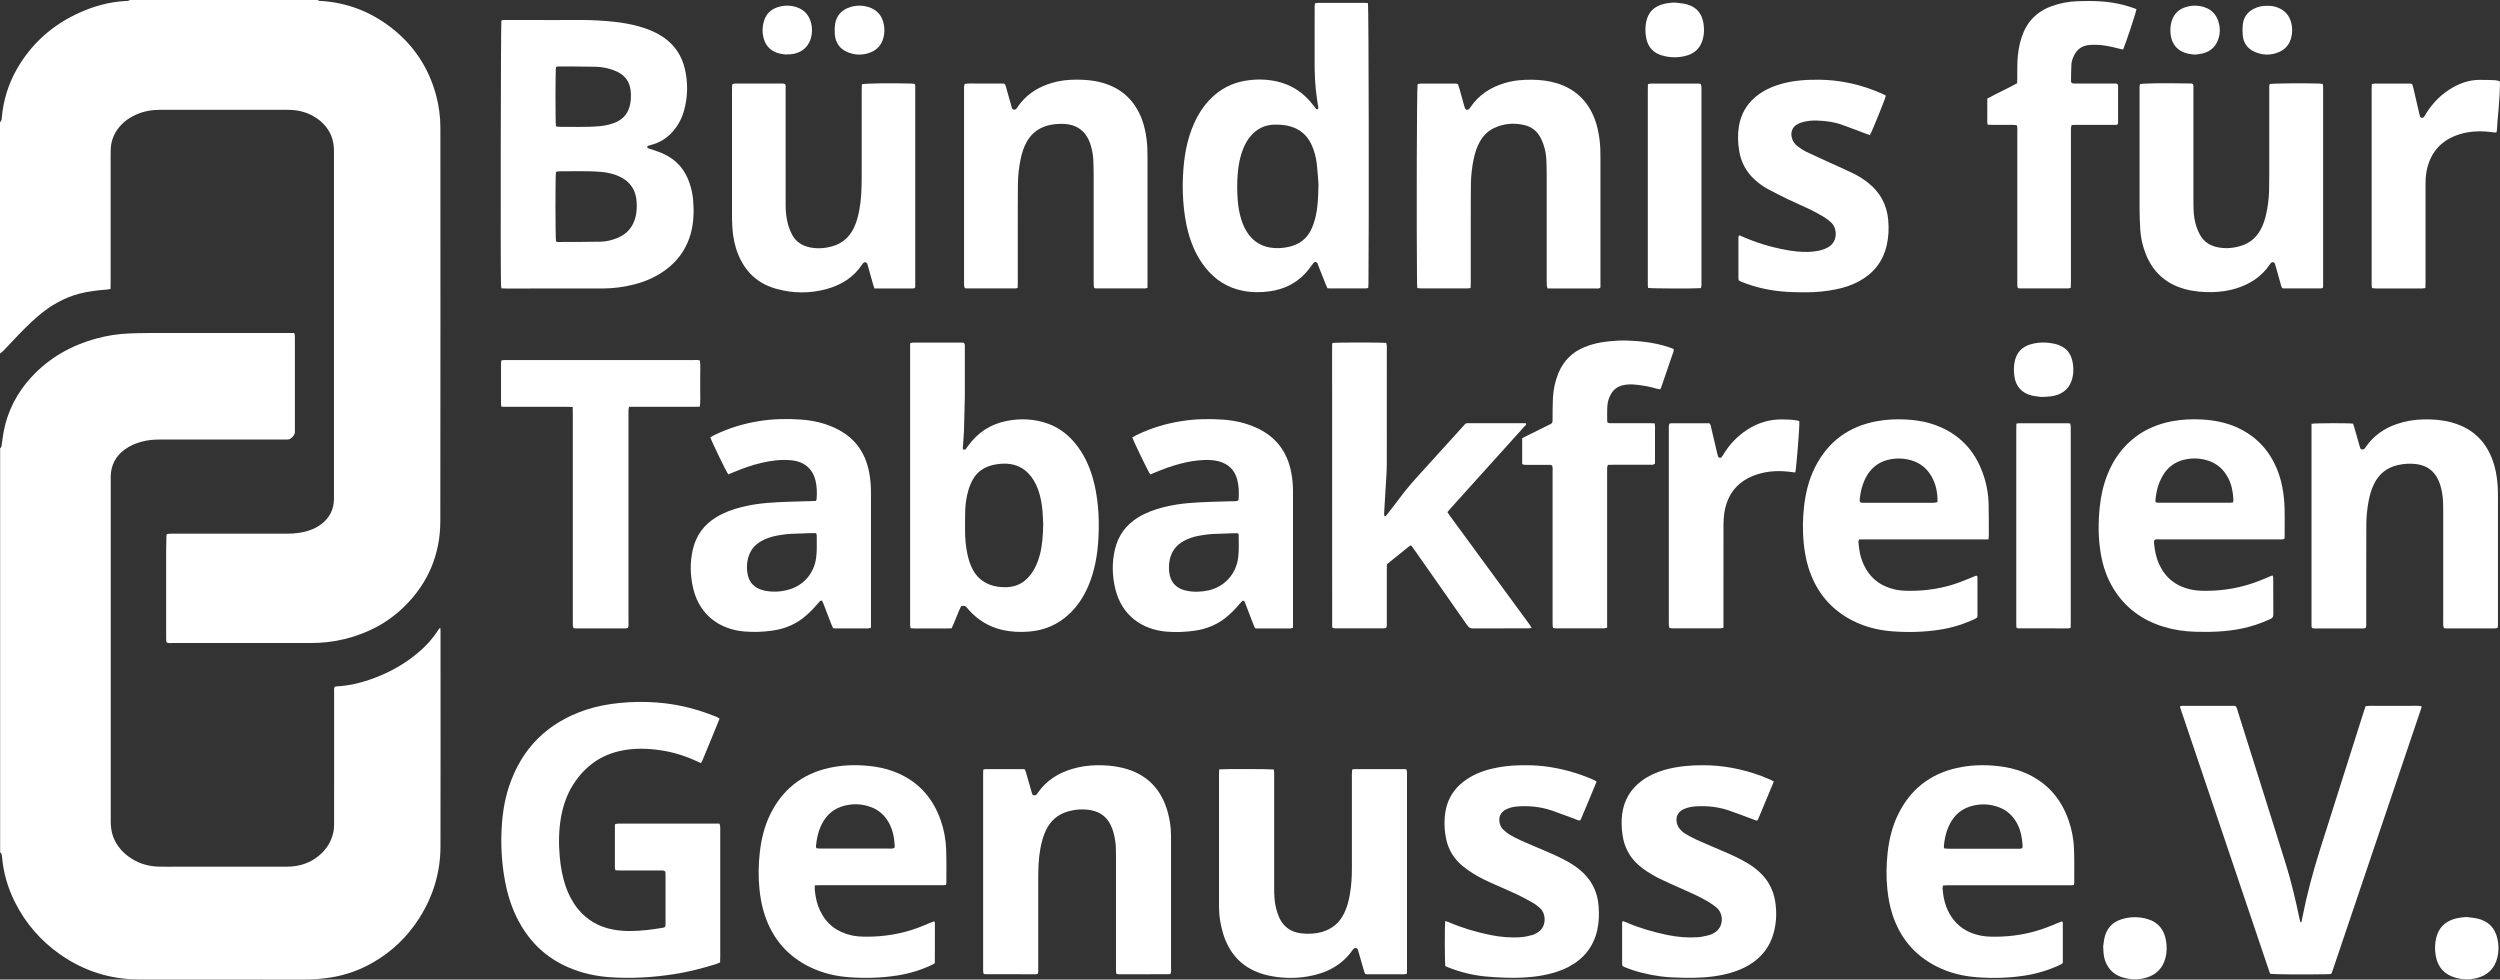
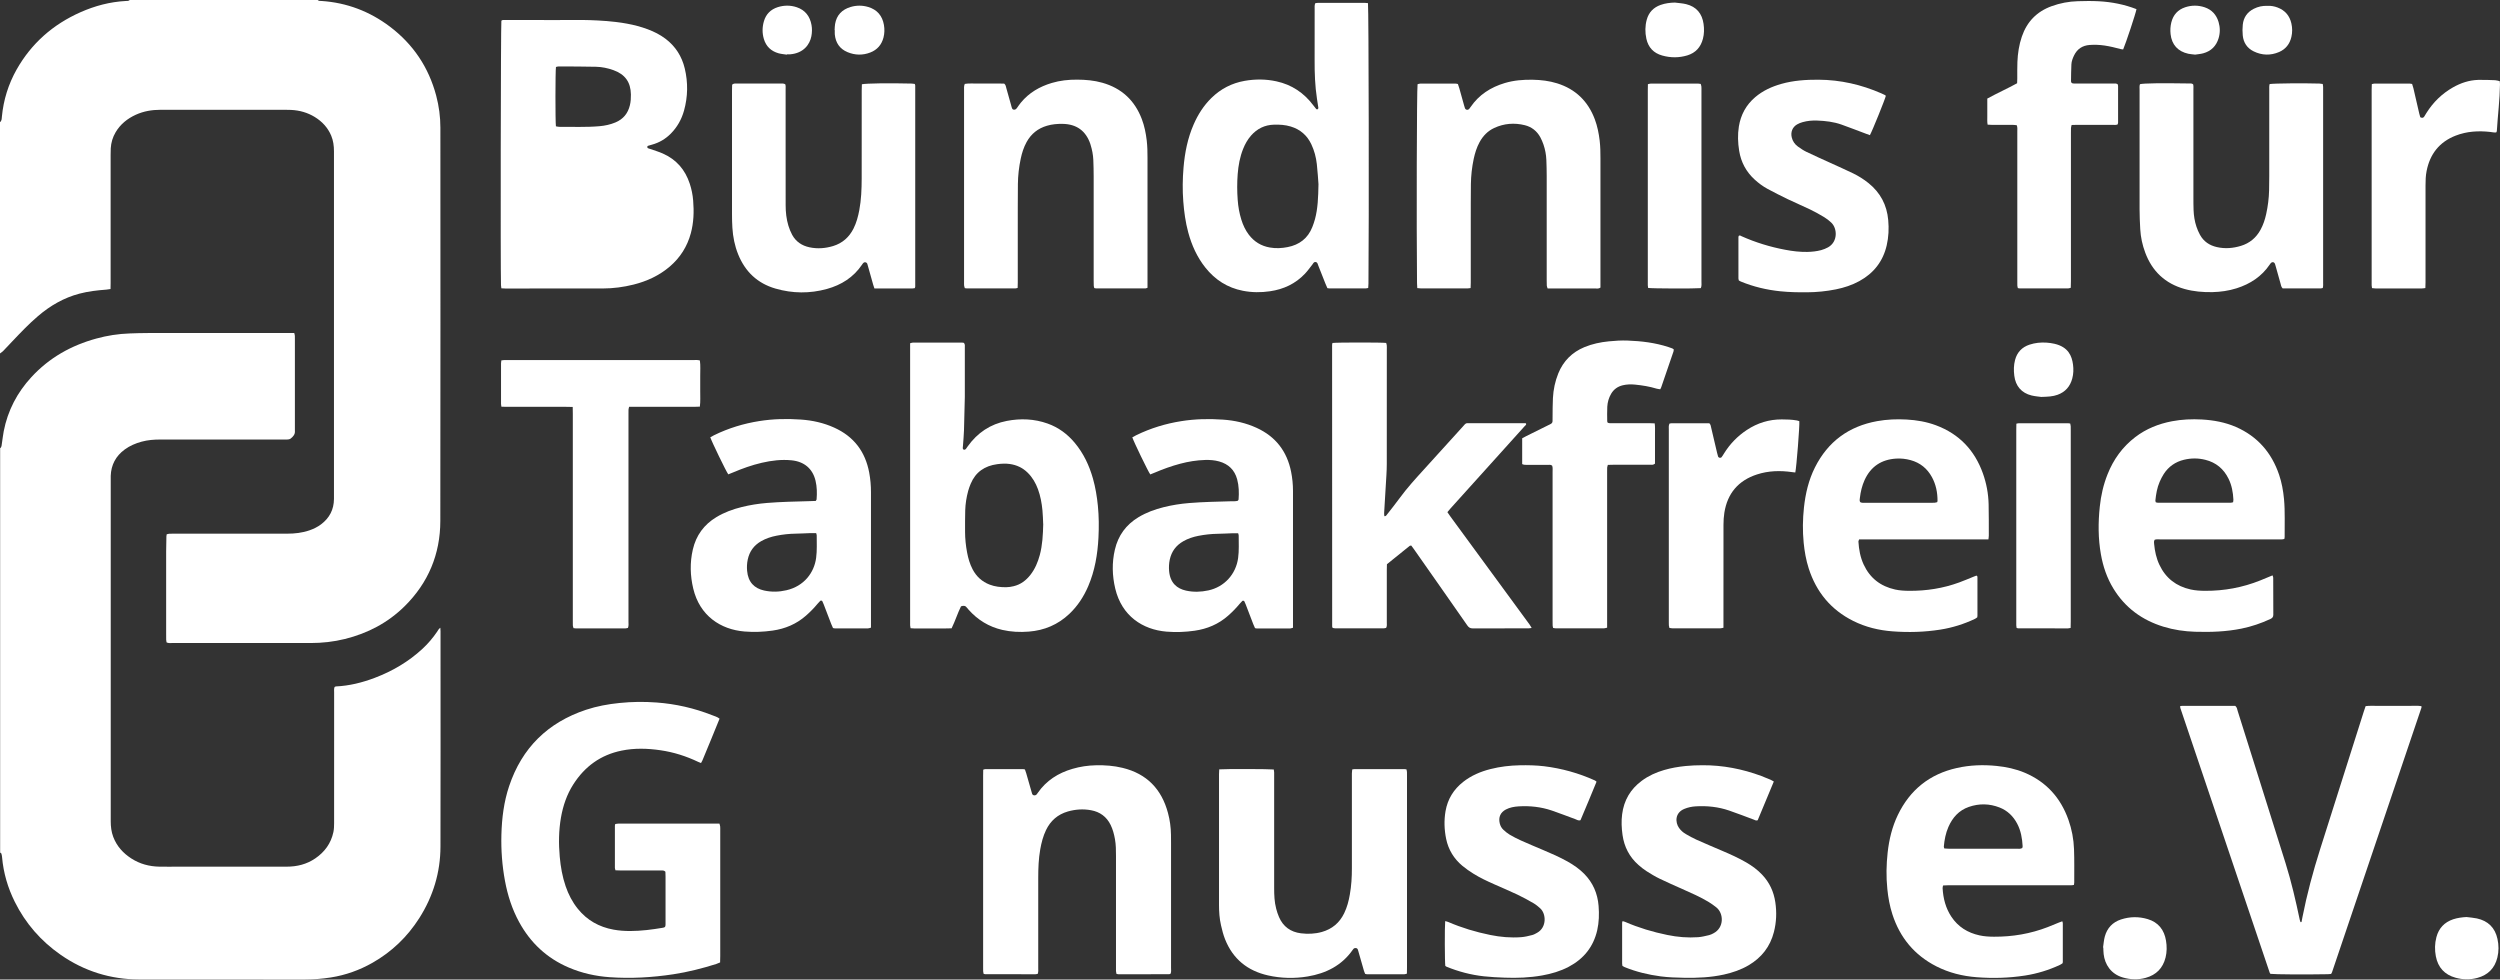
<svg xmlns="http://www.w3.org/2000/svg" id="Ebene_2" viewBox="0 0 782.89 306.74">
  <rect x="0" y="0" width="782.89" height="306.74" fill="#333333" stroke="none" />
  <defs>
    <style>.cls-1{fill:#fff;}</style>
  </defs>
  <g id="Ebene_1-2">
    <path class="cls-1" d="m0,140.4c.57-.39.51-1.02.6-1.59.2-1.26.33-2.53.57-3.78,1.26-6.47,4.21-12.1,8.66-16.93,5.56-6.05,12.44-9.92,20.33-12.08,3.42-.94,6.89-1.48,10.43-1.6,1.91-.07,3.82-.13,5.73-.13,14.67-.01,29.33,0,44,0h1.83c.08.33.17.59.19.87.03.39.01.78.01,1.18,0,9.27,0,18.54,0,27.81,0,.24-.02.49,0,.74.12,1.13-.55,1.83-1.33,2.46-.21.17-.54.24-.82.27-.44.05-.88.02-1.32.02-12.9,0-25.8,0-38.7,0-1.97,0-3.92.15-5.82.67-1.91.52-3.7,1.28-5.3,2.45-2.79,2.05-4.26,4.8-4.38,8.26-.01.34,0,.69,0,1.03,0,35.71,0,71.42,0,107.13,0,1.68.19,3.32.79,4.91,1.11,2.91,3.09,5.09,5.67,6.75,2.67,1.72,5.62,2.5,8.78,2.56,2.06.04,4.12,0,6.18,0,11.23,0,22.47,0,33.7,0,3.21,0,6.22-.74,8.91-2.57,2.96-2.01,4.95-4.73,5.7-8.26.19-.9.22-1.85.22-2.78.01-13.64,0-27.27.01-40.91,0-.58-.09-1.17.14-1.75.15-.06.28-.16.41-.17,4.2-.19,8.23-1.2,12.15-2.68,5.56-2.11,10.6-5.06,14.98-9.12,1.74-1.61,3.25-3.4,4.58-5.35.26-.38.44-.84,1-1.23.02.48.05.8.06,1.13,0,2.55,0,5.1,0,7.65,0,19.92.03,39.83-.02,59.75-.02,8.09-2.29,15.57-6.63,22.4-3.73,5.86-8.6,10.54-14.64,13.98-4.08,2.32-8.44,3.88-13.09,4.61-2.72.42-5.44.64-8.19.64-17.27-.03-34.53.01-51.8-.02-8.97-.02-17.19-2.58-24.57-7.71-6.2-4.31-11.03-9.84-14.39-16.61-2.18-4.39-3.54-9.02-3.97-13.91-.03-.39-.1-.78-.21-1.15-.04-.15-.26-.24-.4-.36v-126.56Z" />
    <path class="cls-1" d="m99.49,0c.35.37.82.28,1.24.31,7.89.54,15,3.24,21.3,7.98,7.34,5.53,12.21,12.77,14.57,21.67.87,3.29,1.31,6.63,1.31,10.03,0,41.05.05,82.11-.02,123.16-.02,10.37-3.75,19.35-11.16,26.68-5.25,5.19-11.57,8.5-18.72,10.27-3.54.88-7.13,1.27-10.78,1.27-14.47,0-28.94,0-43.41,0-.53,0-1.07.08-1.65-.19-.04-.28-.12-.56-.13-.84-.02-.64-.01-1.28-.01-1.91,0-8.58,0-17.17,0-25.75,0-1.57.05-3.14.08-4.71,0-.19.05-.38.09-.65.28-.06.55-.16.83-.18.49-.03.98-.02,1.47-.02,11.82,0,23.64,0,35.46,0,2.36,0,4.69-.26,6.94-1.04,1.31-.45,2.53-1.05,3.64-1.88,2.64-1.99,4.01-4.62,4.04-7.94,0-.25,0-.49,0-.74,0-36.05,0-72.1,0-108.15,0-1.69-.21-3.31-.86-4.88-1.07-2.54-2.85-4.44-5.16-5.86-2.26-1.38-4.74-2.08-7.39-2.21-.49-.02-.98-.03-1.47-.03-13.14,0-26.29,0-39.43-.01-2.69,0-5.27.43-7.72,1.54-2.65,1.21-4.85,2.96-6.35,5.5-.92,1.55-1.41,3.23-1.52,5.02-.04.68-.04,1.37-.04,2.06,0,13.39,0,26.78,0,40.17,0,.58-.02,1.16-.03,1.84-.49.07-.91.16-1.33.19-2.84.21-5.65.53-8.41,1.26-4.89,1.29-9.13,3.75-12.95,7.01-2.88,2.45-5.48,5.2-8.08,7.93-.95.99-1.87,2.01-2.83,2.99-.3.31-.68.54-1.03.81V38.26c.61-.43.55-1.12.61-1.73.5-5.24,2.03-10.17,4.61-14.75C9.86,13.55,16.6,7.65,25.2,3.83c4.51-2,9.22-3.25,14.17-3.52.43-.02.89.04,1.25-.3h58.87Z" />
-     <path class="cls-1" d="m157,90.27c-.05-.39-.1-.68-.11-.96-.18-5.32-.07-81.48.12-82.83.37-.33.83-.2,1.26-.21,3.14-.01,6.28,0,9.42,0,4.02,0,8.04.03,12.06-.01,3.34-.04,6.67.06,10,.32,4.45.35,8.86,1.01,13.07,2.58,1.98.74,3.86,1.68,5.56,2.96,3.14,2.37,5.14,5.51,6.05,9.3,1.06,4.42.99,8.85-.23,13.24-.77,2.74-2.13,5.16-4.14,7.19-1.66,1.67-3.62,2.83-5.89,3.45-.42.12-.85.22-1.27.37-.1.04-.21.22-.21.35,0,.12.08.31.18.37.21.12.46.16.68.24,1.34.47,2.71.87,4,1.44,4.24,1.87,7.01,5.06,8.45,9.46.57,1.73.93,3.51,1.07,5.32.28,3.44.17,6.85-.74,10.22-1.13,4.15-3.32,7.61-6.58,10.4-3.31,2.83-7.16,4.6-11.35,5.65-3.15.79-6.35,1.21-9.6,1.22-10.2.01-20.4.01-30.6.01-.34,0-.68-.03-1.2-.06m17.11-14.63c.25.05.44.12.63.12,4.46-.02,8.92,0,13.38-.09,1.81-.04,3.59-.48,5.28-1.19,3.02-1.26,4.89-3.49,5.65-6.68.36-1.5.4-3.01.32-4.53-.19-3.71-1.97-6.39-5.33-7.98-1.79-.85-3.7-1.28-5.66-1.46-4.45-.4-8.92-.17-13.37-.2-.32,0-.64.14-.92.21-.21,1.47-.19,20.49.03,21.8m-.03-36.1c.39.06.72.16,1.05.16,4.21-.03,8.42.17,12.62-.2,1.71-.15,3.38-.51,4.98-1.18,2.44-1.02,3.92-2.84,4.53-5.4.27-1.11.32-2.22.31-3.35-.06-3.87-1.83-6.32-5.49-7.63-1.76-.63-3.6-1.01-5.45-1.05-3.91-.1-7.83-.08-11.75-.1-.27,0-.54.11-.78.17-.2,1.28-.22,17.06-.01,18.59" />
+     <path class="cls-1" d="m157,90.27c-.05-.39-.1-.68-.11-.96-.18-5.32-.07-81.48.12-82.83.37-.33.83-.2,1.26-.21,3.14-.01,6.28,0,9.42,0,4.02,0,8.04.03,12.06-.01,3.34-.04,6.67.06,10,.32,4.45.35,8.86,1.01,13.07,2.58,1.98.74,3.86,1.68,5.56,2.96,3.14,2.37,5.14,5.51,6.05,9.3,1.06,4.42.99,8.85-.23,13.24-.77,2.74-2.13,5.16-4.14,7.19-1.66,1.67-3.62,2.83-5.89,3.45-.42.12-.85.22-1.27.37-.1.04-.21.22-.21.35,0,.12.08.31.18.37.21.12.46.16.68.24,1.34.47,2.71.87,4,1.44,4.24,1.87,7.01,5.06,8.45,9.46.57,1.73.93,3.51,1.07,5.32.28,3.44.17,6.85-.74,10.22-1.13,4.15-3.32,7.61-6.58,10.4-3.31,2.83-7.16,4.6-11.35,5.65-3.15.79-6.35,1.21-9.6,1.22-10.2.01-20.4.01-30.6.01-.34,0-.68-.03-1.2-.06m17.11-14.63m-.03-36.1c.39.06.72.16,1.05.16,4.21-.03,8.42.17,12.62-.2,1.71-.15,3.38-.51,4.98-1.18,2.44-1.02,3.92-2.84,4.53-5.4.27-1.11.32-2.22.31-3.35-.06-3.87-1.83-6.32-5.49-7.63-1.76-.63-3.6-1.01-5.45-1.05-3.91-.1-7.83-.08-11.75-.1-.27,0-.54.11-.78.17-.2,1.28-.22,17.06-.01,18.59" />
    <path class="cls-1" d="m225.33,225.07c-1.74,4.38-3.58,8.7-5.36,13.05-.11.26-.26.51-.44.83-.32-.13-.59-.22-.84-.34-3.78-1.81-7.74-3.07-11.89-3.67-4.04-.59-8.1-.71-12.14.12-6.57,1.34-11.53,4.96-15.11,10.55-2.04,3.18-3.23,6.7-3.88,10.4-.71,4.08-.75,8.19-.38,12.31.28,3.14.82,6.22,1.84,9.2.88,2.57,2.11,4.96,3.82,7.08,2.9,3.6,6.68,5.7,11.18,6.52,3.45.63,6.94.49,10.41.13,1.65-.17,3.3-.44,4.94-.7.81-.13.91-.27.94-1.04.01-.29,0-.59,0-.88,0-4.71,0-9.42,0-14.13,0-.53-.03-1.07-.04-1.51-.43-.47-.89-.4-1.33-.4-1.72-.01-3.43,0-5.15,0-2.5,0-5,0-7.5,0-.54,0-1.07-.03-1.65-.05-.08-.29-.19-.51-.19-.74,0-4.41,0-8.83,0-13.24,0-.14.05-.28.1-.51.31-.04.63-.12.96-.13,1.91-.01,3.83,0,5.74,0h25.94c.09.36.2.62.23.9.04.44.02.88.02,1.32,0,13.1,0,26.19,0,39.29,0,.63-.03,1.27-.04,1.96-.45.18-.84.37-1.25.5-4.4,1.38-8.86,2.52-13.42,3.21-6.61,1-13.27,1.39-19.94.91-4.42-.32-8.72-1.27-12.81-3.03-6.84-2.93-11.97-7.73-15.52-14.24-2.21-4.04-3.59-8.37-4.43-12.88-.89-4.79-1.25-9.63-1.12-14.49.14-5.16.77-10.27,2.42-15.19,4.02-12,12.11-19.92,24.08-23.91,3.4-1.13,6.92-1.77,10.49-2.13,3.87-.4,7.75-.44,11.61-.15,5.99.44,11.81,1.77,17.41,3.98.76.3,1.58.5,2.32,1.09" />
    <path class="cls-1" d="m300.95,189.86c-1.08,2.19-1.82,4.59-2.95,6.9-1.44.08-2.86.03-4.27.04-1.42,0-2.84.01-4.27,0-1.41-.01-2.83.07-4.31-.07-.06-.36-.12-.63-.14-.91-.02-.34,0-.69,0-1.03v-87.3c.36-.09.63-.21.91-.21,5.1-.01,10.2-.01,15.3,0,.23,0,.47.07.64.09.4.5.28,1.01.28,1.48.01,2.75,0,5.49,0,8.24,0,2.4.03,4.81,0,7.21-.06,3.48-.15,6.96-.26,10.44-.05,1.62-.21,3.23-.32,4.84-.01.2-.05.39-.06.59-.02.25-.01.5.27.62.33.13.57-.04.76-.28.18-.23.34-.48.51-.72,3.04-4.26,7.09-6.99,12.25-7.98,4.32-.83,8.59-.66,12.76.82,3.41,1.21,6.22,3.29,8.53,6.06,2.75,3.3,4.53,7.09,5.69,11.19.79,2.79,1.25,5.64,1.54,8.52.33,3.33.35,6.67.18,9.99-.27,5.22-1.13,10.33-3.2,15.17-1.41,3.28-3.32,6.23-5.93,8.69-3.56,3.36-7.8,5.16-12.67,5.54-2.8.22-5.58.1-8.33-.54-4.2-.98-7.69-3.12-10.54-6.33-.16-.18-.34-.36-.47-.56-.46-.67-1.07-.8-1.87-.49m25.7-25.83c-.06-1.22-.08-2.74-.23-4.25-.22-2.25-.62-4.46-1.4-6.59-.72-1.95-1.74-3.73-3.24-5.19-1.56-1.52-3.41-2.4-5.58-2.71-1.33-.19-2.64-.11-3.95.06-3.89.52-6.76,2.45-8.3,6.14-.3.72-.57,1.46-.78,2.21-.54,1.99-.87,4.02-.93,6.09-.07,2.25-.05,4.51-.05,6.76,0,2.16.24,4.3.63,6.43.34,1.84.86,3.62,1.73,5.29,1.19,2.27,2.96,3.88,5.35,4.8,1.67.64,3.42.83,5.19.81.78,0,1.56-.14,2.32-.32,2.19-.52,3.88-1.81,5.25-3.56,1.44-1.84,2.32-3.96,2.93-6.2.83-3.1.99-6.28,1.08-9.77" />
    <path class="cls-1" d="m428.39.99c.24,1.64.34,68.67.15,87.83,0,.43-.05.86-.08,1.36-.29.05-.52.13-.75.13-3.83,0-7.65,0-11.48,0-.14,0-.29-.04-.55-.07-.19-.44-.42-.92-.61-1.41-.76-1.91-1.51-3.83-2.27-5.74-.17-.43-.22-1.01-.87-1.04-.55-.02-.7.47-.96.8-.76.96-1.47,1.97-2.31,2.86-2.98,3.15-6.68,4.88-10.95,5.5-2.84.42-5.67.4-8.49-.15-4.82-.94-8.71-3.43-11.75-7.26-2.61-3.28-4.28-7.01-5.37-11.03-.86-3.18-1.3-6.43-1.55-9.71-.27-3.53-.22-7.06.08-10.58.39-4.66,1.29-9.22,3.18-13.54,1.35-3.09,3.13-5.88,5.54-8.25,2.92-2.86,6.39-4.66,10.42-5.37,3.32-.58,6.65-.57,9.94.15,4.8,1.04,8.63,3.61,11.57,7.53.29.39.59.78.91,1.15.08.09.32.14.39.09.13-.1.29-.3.27-.44-.12-.97-.29-1.94-.44-2.91-.61-3.99-.75-8-.73-12.03.03-5.35,0-10.69.01-16.04,0-.58-.08-1.17.19-1.81.27-.04.55-.11.83-.11,4.9,0,9.81,0,14.72,0,.29,0,.57.05.94.08m-15.48,56.71c-.12-1.53-.25-3.93-.52-6.31-.24-2.15-.79-4.23-1.72-6.2-1.33-2.81-3.48-4.67-6.47-5.57-1.72-.52-3.46-.62-5.23-.57-2.91.08-5.29,1.26-7.2,3.44-1.07,1.23-1.86,2.64-2.46,4.15-1.01,2.53-1.49,5.17-1.7,7.87-.21,2.69-.2,5.39,0,8.08.15,2.1.51,4.18,1.14,6.2.53,1.69,1.26,3.29,2.34,4.71,1.68,2.2,3.86,3.54,6.6,4.02,1.87.33,3.72.23,5.55-.13,3.67-.71,6.34-2.73,7.74-6.27.32-.82.61-1.65.84-2.5.88-3.29,1.01-6.67,1.09-10.93" />
    <path class="cls-1" d="m417.29,107.4c1.34-.19,15.51-.19,16.8-.01.06.25.17.52.19.8.04.44.01.88.01,1.32,0,11.92.02,23.84-.01,35.76,0,2.35-.2,4.7-.33,7.05-.15,2.79-.34,5.58-.5,8.37-.02.32.05.65.07.96.52.05.66-.31.86-.56,1.3-1.66,2.62-3.31,3.86-5.01,2.35-3.22,5.03-6.15,7.7-9.09,4.06-4.46,8.11-8.94,12.16-13.41.2-.22.39-.44.59-.66.24-.26.54-.42.91-.4.2.01.39,0,.59,0,5.69,0,11.38,0,17.07,0,.19,0,.39.02.58.03.27.45-.14.64-.34.86-2.62,2.92-5.25,5.84-7.88,8.75-5.12,5.68-10.25,11.36-15.37,17.05-.32.36-.62.74-.99,1.17.34.49.63.93.94,1.36,6.96,9.5,13.91,18.99,20.87,28.48,1.33,1.82,2.67,3.64,4,5.46.19.26.34.56.58.97-.4.05-.68.12-.95.12-5.84,0-11.67,0-17.51.02-.79,0-1.26-.3-1.69-.93-2.51-3.63-5.05-7.24-7.58-10.85-3.04-4.34-6.07-8.68-9.12-13.01-.28-.4-.58-.78-.86-1.16-.2.04-.38.02-.48.1-2.37,1.9-4.73,3.81-7.13,5.75-.01.61-.04,1.2-.04,1.78,0,5.49,0,10.99,0,16.48,0,.53.11,1.08-.21,1.68-.22.04-.49.14-.77.14-5.05,0-10.1,0-15.16,0-.28,0-.56-.09-.82-.13-.07-.21-.15-.34-.15-.48-.01-29.38-.02-58.76-.02-88.15,0-.19.07-.37.12-.63" />
    <path class="cls-1" d="m720.73,288.76c.1-.52.2-1.04.3-1.57,1.41-7.17,3.3-14.22,5.51-21.18,4.59-14.42,9.15-28.86,13.73-43.29.16-.51.34-1.01.54-1.59,1.2-.17,2.37-.07,3.54-.09,1.18-.02,2.35,0,3.53,0h3.38c1.18,0,2.35-.02,3.53,0,1.17.02,2.34-.11,3.5.1,0,.19.04.35,0,.48-9.33,27.61-18.66,55.23-28,82.84-.06.18-.18.34-.3.54-.35.03-.68.08-1.02.08-7.21.13-16.54.07-17.95-.11-.08-.11-.2-.21-.24-.34-9.33-27.61-18.65-55.23-27.97-82.85-.06-.18-.07-.37-.12-.61.24-.05.42-.12.6-.12,5.59,0,11.17,0,16.7,0,.57.47.6,1.1.77,1.64,1.82,5.74,3.62,11.5,5.43,17.24,3.19,10.14,6.4,20.27,9.56,30.42,1.81,5.8,3.18,11.72,4.43,17.67.05.26.16.51.25.76.1-.01.21-.03.31-.04" />
    <path class="cls-1" d="m324.96,304.99c-.3.05-.49.1-.69.1-5.25,0-10.49,0-15.74-.01-.14,0-.28-.07-.52-.14-.04-.25-.11-.52-.13-.79-.02-.39-.01-.78-.01-1.18,0-20.01,0-40.01,0-60.02,0-.63.02-1.26.03-1.92.27-.07.45-.17.63-.17,3.97,0,7.94,0,11.92,0,.14,0,.28.05.51.1.13.38.29.78.41,1.2.59,2.02,1.16,4.05,1.74,6.07.11.38.19.77.69.83.44.05.76-.11.99-.49.05-.08.12-.16.17-.24,2.68-3.89,6.41-6.25,10.88-7.56,2.41-.71,4.87-1.07,7.39-1.12,2.8-.06,5.58.14,8.31.81,7.6,1.84,12.23,6.67,14.22,14.13.6,2.23.91,4.51.94,6.83.01.83.02,1.67.02,2.5,0,13.04,0,26.09,0,39.13,0,.62.11,1.27-.14,1.87-.17.06-.31.16-.44.16-5.3.01-10.59.02-15.89.02-.19,0-.37-.08-.63-.14-.05-.29-.12-.57-.14-.85-.02-.44,0-.88,0-1.32,0-11.57,0-23.15,0-34.72,0-1.77-.01-3.53-.32-5.28-.28-1.55-.67-3.06-1.37-4.48-1.26-2.56-3.34-4.07-6.11-4.58-2.45-.46-4.89-.29-7.28.39-3.15.91-5.41,2.88-6.83,5.82-.92,1.91-1.44,3.95-1.81,6.03-.52,2.96-.63,5.94-.63,8.94,0,9.41,0,18.83,0,28.24,0,.58.09,1.17-.17,1.83" />
    <path class="cls-1" d="m381.85,240.93c1.91-.16,15.84-.12,17.03.04.04.3.13.63.13.96.02,1.32,0,2.65,0,3.97,0,10.74,0,21.48,0,32.22,0,2.16.08,4.32.63,6.42.23.9.52,1.79.89,2.64,1.29,3.01,3.66,4.69,6.86,5.09,2.19.27,4.4.19,6.56-.42,3.21-.91,5.53-2.86,6.98-5.85.91-1.87,1.43-3.85,1.78-5.89.48-2.71.65-5.45.64-8.2,0-8.48,0-16.97,0-25.45,0-1.42,0-2.84,0-4.27,0-.38.06-.77.1-1.22.28-.05.51-.12.74-.12,5.2,0,10.4,0,15.6,0,.19,0,.38.05.65.08.06.29.14.56.16.84.03.39.01.78.01,1.18,0,20.01,0,40.02,0,60.03,0,.63-.02,1.26-.03,1.92-.32.08-.55.19-.78.19-3.92,0-7.85,0-11.77,0-.14,0-.28-.06-.52-.11-.13-.32-.3-.67-.4-1.03-.6-2.07-1.18-4.15-1.78-6.22-.11-.37-.19-.78-.69-.84-.44-.06-.76.12-.98.5-.02.04-.06.08-.09.12-3.44,4.87-8.32,7.31-14.04,8.27-4.15.7-8.31.6-12.42-.32-6.44-1.44-11.02-5.15-13.47-11.32-.56-1.4-.93-2.89-1.27-4.37-.49-2.11-.63-4.26-.63-6.43,0-13.63,0-27.27,0-40.9,0-.48.05-.96.07-1.51" />
-     <path class="cls-1" d="m723.87,132.71c1.33-.23,11.59-.24,13.01-.04.12.38.28.79.39,1.2.58,2.02,1.16,4.05,1.73,6.08.09.33.17.69.57.78.49.11.86-.06,1.11-.51.02-.04.06-.08.09-.12.06-.08.11-.16.17-.24,2.39-3.42,5.64-5.68,9.54-7.04,2.75-.96,5.59-1.42,8.5-1.48,3.01-.07,5.98.17,8.88.98,6.92,1.93,11.24,6.49,13.22,13.34.77,2.65,1.08,5.38,1.15,8.13.05,1.76.02,3.53.02,5.3,0,11.92,0,23.83,0,35.75,0,.58.09,1.17-.15,1.8-.27.05-.55.15-.83.15-5.1,0-10.2,0-15.3,0-.19,0-.38-.06-.64-.1-.07-.28-.18-.54-.21-.82-.04-.44-.01-.88-.01-1.32,0-11.48,0-22.95,0-34.43,0-1.96,0-3.92-.36-5.86-.25-1.35-.59-2.68-1.17-3.93-1.36-2.98-3.69-4.58-6.92-5-1.98-.26-3.91-.12-5.84.33-3.36.78-5.81,2.73-7.34,5.82-.91,1.81-1.43,3.75-1.79,5.73-.41,2.32-.66,4.66-.66,7.02-.01,5.3-.03,10.59-.03,15.89,0,4.95,0,9.91,0,14.86,0,.53.11,1.08-.21,1.68-.22.04-.49.15-.77.15-5.05,0-10.1,0-15.15,0-.28,0-.56-.09-.87-.14-.05-.25-.13-.43-.13-.62,0-21.08,0-42.17,0-63.33" />
    <path class="cls-1" d="m387.69,156.75c.1-.19.18-.27.18-.36.16-2.11.11-4.21-.44-6.27-.8-2.96-2.72-4.8-5.65-5.62-1.43-.4-2.9-.5-4.37-.46-2.65.08-5.26.49-7.83,1.18-2.7.72-5.33,1.66-7.9,2.76-.49.21-.99.4-1.47.59-.71-1-5.2-10.28-5.62-11.62.4-.22.82-.46,1.25-.67,4.48-2.19,9.18-3.62,14.11-4.4,4.34-.69,8.69-.78,13.05-.47,3.63.25,7.17,1.04,10.51,2.57,5.97,2.73,9.53,7.36,10.81,13.77.39,1.97.59,3.97.59,5.99,0,13.83,0,27.66,0,41.49v1.35c-.37.09-.64.22-.91.23-3.48.01-6.96,0-10.44,0-.14,0-.29-.05-.54-.1-.17-.39-.39-.83-.56-1.28-.79-2.06-1.58-4.12-2.37-6.18-.12-.32-.25-.64-.41-.94-.1-.2-.48-.28-.64-.12-.28.27-.55.56-.8.86-1.13,1.36-2.36,2.63-3.69,3.79-3,2.63-6.51,4.11-10.44,4.67-2.92.42-5.85.53-8.8.29-7.48-.62-14.01-4.91-16.05-13.43-.97-4.06-1.08-8.16-.13-12.24,1.02-4.43,3.5-7.82,7.4-10.17,2.46-1.48,5.12-2.45,7.89-3.14,2.62-.65,5.27-1.07,7.97-1.29,4.4-.36,8.81-.43,13.22-.56.68-.02,1.37.07,2.08-.18m.06,10.21c-.75,0-1.38-.02-2.01,0-1.47.05-2.94.14-4.41.16-2.02.03-4.01.25-5.98.63-1.69.33-3.32.85-4.82,1.72-2.25,1.29-3.66,3.19-4.21,5.74-.25,1.17-.3,2.34-.21,3.51.32,3.83,2.49,5.56,5.29,6.19,2.34.52,4.68.44,7-.06,5.02-1.08,8.64-5.07,9.33-10.14.32-2.35.17-4.7.18-7.05,0-.18-.08-.37-.17-.71" />
    <path class="cls-1" d="m255.47,156.86c.16-.3.24-.38.25-.47.16-1.96.13-3.92-.33-5.85-.9-3.77-3.54-5.99-7.49-6.39-3.16-.32-6.26.06-9.33.77-3.11.72-6.1,1.79-9.04,3.04-.49.21-.99.4-1.47.59-.7-.98-5.19-10.25-5.63-11.62.4-.22.82-.46,1.25-.67,4.48-2.19,9.18-3.62,14.11-4.4,4.34-.69,8.69-.78,13.05-.47,3.58.25,7.07,1.02,10.37,2.51,6.15,2.77,9.76,7.51,10.99,14.11.38,2.03.55,4.08.55,6.14,0,13.63,0,27.26,0,40.9v1.5c-.36.09-.63.23-.91.23-3.48.01-6.96,0-10.44,0-.14,0-.29-.05-.54-.1-.17-.39-.39-.83-.56-1.28-.79-2.06-1.58-4.12-2.37-6.18-.12-.32-.25-.64-.41-.94-.1-.21-.48-.28-.64-.13-.28.27-.55.56-.8.86-1.13,1.36-2.36,2.63-3.69,3.79-3,2.63-6.51,4.11-10.44,4.67-2.92.42-5.85.53-8.8.29-7.49-.62-14.02-4.92-16.05-13.42-.97-4.06-1.08-8.16-.14-12.24,1.02-4.43,3.49-7.82,7.4-10.17,2.46-1.48,5.12-2.46,7.89-3.14,2.62-.65,5.27-1.07,7.97-1.29,4.4-.36,8.81-.43,13.22-.56.68-.02,1.36-.05,2.02-.07m.12,10.09c-.76,0-1.39-.02-2.02,0-1.47.05-2.94.14-4.41.16-2.02.03-4.01.25-5.98.64-1.69.33-3.32.86-4.82,1.72-2.25,1.3-3.65,3.2-4.19,5.75-.25,1.17-.3,2.34-.2,3.51.31,3.61,2.3,5.51,5.31,6.18,2.34.52,4.69.46,7-.08,5.51-1.27,8.7-5.48,9.31-10.15.31-2.35.17-4.7.18-7.05,0-.18-.09-.37-.17-.69" />
    <path class="cls-1" d="m649.47,277.11c-.64.17-1.22.12-1.8.12-9.86,0-19.71,0-29.57,0-2.7,0-5.39,0-8.09,0-.48,0-.96.04-1.53.06-.06.33-.16.61-.14.88.18,3.18.95,6.2,2.73,8.89,2.11,3.19,5.12,5.05,8.83,5.86,1.5.33,3.01.41,4.53.42,5.79.03,11.41-.92,16.82-3.01,1.19-.46,2.36-.96,3.54-1.44.31-.12.62-.23,1.03-.38.07.25.16.42.16.59,0,4.07,0,8.14,0,12.21,0,.09-.04.19-.09.36-.24.15-.51.35-.82.5-3.48,1.62-7.12,2.74-10.92,3.33-5.01.78-10.06.92-15.1.53-4.43-.34-8.7-1.38-12.69-3.42-6.86-3.5-11.39-8.99-13.75-16.29-.83-2.57-1.31-5.22-1.58-7.91-.39-3.82-.32-7.64.1-11.45.45-4.06,1.4-8.02,3.18-11.72,3.79-7.88,9.95-12.83,18.51-14.74,4.1-.92,8.24-1.06,12.42-.64,3.04.31,6,.94,8.82,2.13,6.76,2.86,11.24,7.86,13.68,14.73,1.06,2.98,1.64,6.07,1.75,9.21.13,3.48.06,6.96.07,10.44,0,.23-.06.47-.09.74m-16.19-11.54c.04-.18.13-.37.12-.55-.13-2.46-.54-4.86-1.71-7.08-1.23-2.34-3.04-4.09-5.5-5.06-3.17-1.24-6.4-1.31-9.63-.19-3.12,1.08-5.12,3.34-6.41,6.29-.85,1.95-1.24,4.01-1.43,6.12-.02.17.09.36.16.61.52.03,1,.07,1.48.08,1.57,0,3.13,0,4.7,0,5.48,0,10.97,0,16.45,0,.57,0,1.17.11,1.76-.21" />
-     <path class="cls-1" d="m255.17,277.27c0,.61-.05,1.04-.01,1.47.21,2.21.67,4.36,1.62,6.38,2,4.25,5.34,6.79,9.89,7.79,1.49.33,3.01.41,4.53.42,5.74.03,11.32-.9,16.69-2.95,1.28-.49,2.54-1.03,3.81-1.55.26-.11.54-.2.89-.33.08.24.18.4.18.57,0,4.12,0,8.24-.02,12.36,0,.05-.02.09-.06.21-.19.13-.42.32-.68.44-3.52,1.67-7.2,2.8-11.05,3.4-5.01.79-10.06.91-15.1.54-4.13-.3-8.13-1.24-11.9-3.02-7.32-3.46-12.14-9.11-14.59-16.81-.81-2.53-1.27-5.13-1.54-7.77-.39-3.82-.32-7.64.1-11.45.46-4.11,1.41-8.11,3.23-11.86,3.8-7.81,9.94-12.72,18.44-14.62,4.1-.92,8.24-1.06,12.42-.64,2.65.26,5.23.77,7.72,1.69,7.31,2.71,12.17,7.85,14.79,15.15,1.06,2.97,1.64,6.07,1.76,9.21.13,3.48.06,6.96.07,10.44,0,.23-.05.47-.09.73-.57.2-1.12.13-1.64.13-6.23,0-12.46,0-18.68,0s-12.55,0-18.83,0c-.58,0-1.16.02-1.95.04m24.9-11.7c.05-.19.14-.37.13-.55-.13-2.52-.56-4.96-1.77-7.21-1.23-2.28-3.02-3.99-5.43-4.94-3.17-1.24-6.4-1.31-9.63-.2-3.12,1.07-5.12,3.33-6.41,6.28-.85,1.95-1.24,4.01-1.44,6.12-.02.17.09.36.15.59.42.04.8.1,1.19.1,1.22.01,2.45,0,3.67,0,5.93,0,11.85,0,17.78,0,.58,0,1.17.1,1.76-.2" />
    <path class="cls-1" d="m710.77,26.32c1.39-.22,10.74-.3,15.56-.15.33.01.66.08,1.06.13.04.33.09.61.11.89.02.29,0,.59,0,.88,0,20.11,0,40.23,0,60.34,0,.58.06,1.17-.11,1.78-.22.05-.41.12-.59.12-4.02,0-8.04,0-11.98,0-.49-.49-.52-1.06-.67-1.56-.51-1.74-.98-3.49-1.47-5.24-.08-.28-.14-.57-.25-.85-.26-.66-.89-.75-1.37-.2-.1.11-.17.24-.26.36-2.55,3.78-6.15,6.12-10.43,7.47-2.45.77-4.96,1.13-7.52,1.19-2.96.06-5.88-.18-8.74-.98-6.06-1.69-10.15-5.54-12.33-11.42-.88-2.35-1.41-4.8-1.55-7.31-.11-2.05-.21-4.11-.21-6.17-.02-12.51-.01-25.02,0-37.53,0-.58-.09-1.17.13-1.71,1.16-.29,6.72-.36,15.31-.22.43,0,.88-.09,1.34.27.14.52.08,1.1.08,1.68,0,11.23,0,22.47,0,33.7,0,1.32,0,2.65.05,3.97.07,1.77.33,3.52.89,5.2.29.88.66,1.74,1.11,2.56,1.15,2.11,2.99,3.34,5.3,3.86,2.55.58,5.07.37,7.55-.39,2.71-.83,4.73-2.52,6.1-5,.86-1.56,1.41-3.23,1.79-4.96.54-2.45.85-4.93.91-7.43.04-1.47.05-2.94.05-4.41,0-9.03,0-18.05,0-27.08,0-.58-.06-1.17.13-1.82" />
    <path class="cls-1" d="m715.34,168.78c-.65.2-1.24.13-1.82.13-12.36,0-24.72,0-37.08,0-.58,0-1.17-.08-1.68.11-.32.47-.22.92-.18,1.35.21,2.26.68,4.45,1.66,6.52,1.98,4.19,5.28,6.71,9.79,7.71,1.5.33,3.01.41,4.53.42,5.95.03,11.7-1.03,17.22-3.24,1.27-.51,2.53-1.04,3.88-1.6.08.28.21.49.21.71.01,3.87,0,7.75.03,11.62,0,.71-.31,1.05-.91,1.33-2.9,1.35-5.91,2.37-9.04,3.01-4.78.97-9.63,1.14-14.49.99-3.4-.1-6.73-.59-9.98-1.59-6.68-2.06-11.99-5.93-15.66-11.94-2.02-3.3-3.24-6.91-3.91-10.71-.88-4.96-.88-9.95-.35-14.95.36-3.48,1.13-6.86,2.43-10.12,1.85-4.66,4.68-8.59,8.68-11.65,3.42-2.61,7.3-4.16,11.5-4.96,3.1-.59,6.24-.72,9.37-.55,3.69.21,7.3.87,10.71,2.36,6.72,2.96,11.12,8.04,13.46,14.94.84,2.47,1.29,5.02,1.54,7.62.37,3.97.15,7.94.2,11.91,0,.14-.04.29-.09.56m-16.05-11.48c.04-.35.1-.59.09-.83-.11-2.27-.51-4.48-1.52-6.53-1.51-3.08-3.92-5.09-7.26-5.92-2.22-.56-4.46-.56-6.69-.02-2.69.65-4.82,2.13-6.33,4.45-.5.78-.92,1.62-1.29,2.46-.81,1.86-1.13,3.84-1.34,5.84-.02.17.08.36.13.57.23.05.41.13.6.13,7.64,0,15.28,0,22.92,0,.19,0,.37-.07.69-.14" />
    <path class="cls-1" d="m622.7,168.92h-40.5c-.09.29-.24.51-.22.73.15,2.46.59,4.86,1.63,7.12,1.97,4.26,5.29,6.83,9.85,7.84,1.45.32,2.92.4,4.38.41,5.39.04,10.64-.77,15.71-2.63,1.52-.55,3-1.2,4.5-1.8.31-.13.62-.24.88-.34.38.16.32.44.32.66,0,3.97,0,7.94,0,11.91,0,.15-.03.29-.06.5-.21.14-.43.34-.68.46-3.47,1.65-7.1,2.79-10.9,3.39-4.96.78-9.96.92-14.96.54-4.28-.32-8.42-1.32-12.28-3.25-7-3.49-11.58-9.05-13.96-16.46-.84-2.62-1.31-5.32-1.58-8.06-.36-3.68-.3-7.35.09-11.01.47-4.36,1.46-8.6,3.44-12.55,4.07-8.1,10.6-12.89,19.5-14.5,3.06-.55,6.14-.67,9.23-.5,3.14.18,6.23.7,9.19,1.81,7.25,2.71,12.09,7.8,14.68,15.06,1.11,3.11,1.71,6.34,1.79,9.64.08,3.28.05,6.57.06,9.85,0,.33-.07.66-.12,1.17m-40.11-11.64c.53.29,1.13.18,1.7.18,6.9,0,13.8,0,20.7,0,.29,0,.59.02.88-.01.28-.03.55-.12.77-.17.06-.18.12-.27.12-.36.01-2.63-.48-5.16-1.75-7.49-1.48-2.71-3.69-4.51-6.69-5.33-1.48-.4-2.98-.57-4.5-.48-4.61.28-7.95,2.47-9.89,6.7-.82,1.8-1.26,3.7-1.49,5.65-.05.42-.17.87.13,1.31" />
    <path class="cls-1" d="m269.89,26.39c1.45-.3,8.56-.39,15.46-.22.38,0,.75.08,1.12.12.06.22.14.35.14.49,0,20.99,0,41.98,0,62.98,0,.13-.08.27-.14.48-.23.03-.46.09-.7.09-3.97,0-7.94,0-11.94,0-.15-.45-.29-.81-.39-1.18-.56-1.98-1.12-3.96-1.67-5.94-.12-.42-.15-.91-.66-1.05-.61-.16-.87.3-1.15.71-2.68,3.97-6.48,6.37-11.01,7.62-5.36,1.48-10.76,1.43-16.11-.12-5.66-1.64-9.5-5.31-11.69-10.74-1.07-2.66-1.62-5.44-1.8-8.3-.09-1.42-.12-2.84-.12-4.26,0-12.9,0-25.8,0-38.7,0-.63.03-1.27.04-1.83.52-.52,1.09-.36,1.61-.37,2.99-.02,5.98,0,8.98,0,1.52,0,3.04,0,4.56,0,.48,0,.98-.09,1.49.22.18.48.11,1.02.11,1.55,0,6.08,0,12.16,0,18.25,0,6.03,0,12.07.01,18.1,0,2.17.23,4.31.86,6.39.3.98.69,1.94,1.17,2.84,1.17,2.16,3.05,3.41,5.42,3.92,2.5.54,4.98.34,7.41-.39,2.92-.89,5.03-2.77,6.4-5.49.91-1.81,1.42-3.75,1.8-5.73.62-3.29.74-6.63.75-9.96.02-9.17,0-18.34.01-27.52,0-.63.03-1.26.05-1.95" />
    <path class="cls-1" d="m443.83,90.24c-.03-.62-.08-1.1-.08-1.58-.19-17.82-.08-60.89.17-62.28.24-.06.52-.19.79-.19,3.73-.01,7.45,0,11.18,0,.19,0,.38.06.66.12.15.44.32.89.45,1.36.51,1.79,1,3.59,1.5,5.38.08.28.15.57.26.84.22.55.89.66,1.31.23.17-.18.3-.39.44-.59,2.63-3.86,6.32-6.21,10.73-7.53,2.85-.85,5.77-1.08,8.72-1.03,2.61.05,5.18.35,7.68,1.13,5.77,1.81,9.66,5.61,11.78,11.25.81,2.17,1.26,4.42,1.53,6.72.21,1.81.24,3.62.24,5.43,0,12.95,0,25.89,0,38.84v1.72c-.56.42-1.12.28-1.64.28-4.27.01-8.53,0-12.8,0h-2.1c-.11-.34-.24-.6-.26-.87-.04-.54-.03-1.08-.03-1.62,0-10.89,0-21.77,0-32.66,0-1.72-.04-3.43-.11-5.15-.07-1.62-.37-3.22-.89-4.75-.27-.78-.6-1.56-.99-2.29-1.06-1.95-2.7-3.25-4.84-3.79-3.29-.82-6.53-.57-9.62.87-2.02.94-3.5,2.48-4.57,4.43-.9,1.65-1.45,3.43-1.84,5.25-.55,2.6-.84,5.23-.88,7.88-.05,3.87-.03,7.75-.04,11.62,0,6.42,0,12.85,0,19.27,0,.53-.03,1.06-.05,1.67-.36.05-.64.11-.91.11-4.9,0-9.81,0-14.71,0-.29,0-.57-.05-1.06-.09" />
    <path class="cls-1" d="m359.32,90.13c-.3.1-.44.18-.57.18-5.15,0-10.3.01-15.45.01-.19,0-.37-.06-.62-.11-.06-.26-.15-.48-.16-.71-.03-.54-.03-1.08-.03-1.62,0-10.89,0-21.77,0-32.66,0-1.72-.04-3.43-.11-5.15-.07-1.62-.38-3.21-.87-4.76-.03-.09-.05-.19-.08-.28-1.41-4.08-4.31-6.16-8.64-6.24-1.68-.03-3.33.11-4.94.59-2.82.83-4.94,2.53-6.36,5.1-.91,1.65-1.47,3.42-1.85,5.25-.55,2.6-.85,5.23-.88,7.88-.05,4.66-.03,9.32-.04,13.98,0,5.64,0,11.28,0,16.92,0,.53-.02,1.07-.04,1.66-.29.06-.52.15-.74.15-5.05,0-10.1,0-15.15,0-.19,0-.38-.05-.65-.08-.08-.27-.19-.54-.22-.81-.04-.39-.02-.78-.02-1.18,0-20.01,0-40.02,0-60.03,0-.62-.08-1.27.23-1.95,1.36-.22,2.72-.08,4.08-.11,1.42-.03,2.84-.01,4.27,0,1.37,0,2.74-.04,4.01.03.5.44.52.97.65,1.42.51,1.74.98,3.49,1.47,5.24.07.24.1.48.19.71.12.31.17.68.59.77.52.11.82-.16,1.1-.55.39-.56.79-1.13,1.22-1.66,2.55-3.1,5.86-5,9.65-6.14,2.6-.78,5.28-1.06,7.99-1.04,2.65.01,5.28.24,7.85.97,6.05,1.71,10.15,5.54,12.37,11.39.82,2.16,1.27,4.42,1.54,6.72.21,1.81.24,3.62.24,5.43,0,12.95,0,25.89,0,38.84v1.84Z" />
    <path class="cls-1" d="m179.33,127.44c-2.06-.09-3.91-.04-5.77-.05-1.82,0-3.63,0-5.45,0s-3.73,0-5.59,0c-1.81,0-3.61.01-5.49-.01-.06-.38-.13-.66-.13-.94,0-4.22,0-8.44,0-12.66,0-.28.06-.57.1-.92.34-.04.62-.09.9-.11.34-.02.69,0,1.03,0,19.43,0,38.85,0,58.28,0,.63,0,1.26-.07,1.96.13.24,1.63.09,3.24.11,4.84.03,1.57.03,3.14,0,4.71-.03,1.6.12,3.21-.12,4.91-1.28.1-2.5.04-3.71.05-1.23.01-2.45,0-3.68,0h-14.76c-.08.36-.18.63-.19.91-.03.54-.01,1.08-.01,1.62,0,21.58,0,43.17,0,64.75,0,.63.11,1.27-.16,1.96-.26.05-.54.16-.81.16-5.15.01-10.3,0-15.45,0-.24,0-.48-.05-.79-.08-.07-.28-.19-.55-.21-.82-.03-.49-.01-.98-.01-1.47,0-21.58,0-43.17,0-64.75,0-.68-.02-1.36-.03-2.22" />
    <path class="cls-1" d="m499.97,244.79c-1.69,4.1-3.34,8.12-5.03,12.06-.71.23-1.16-.17-1.65-.34-2.44-.88-4.85-1.85-7.31-2.68-3.38-1.15-6.88-1.53-10.44-1.31-1.37.09-2.73.33-3.97.98-1.71.9-2.37,2.44-1.92,4.32.19.79.56,1.48,1.14,2.02.6.56,1.25,1.11,1.96,1.53,1.14.67,2.32,1.28,3.52,1.82,2.28,1.02,4.58,1.99,6.89,2.96,2.62,1.1,5.22,2.24,7.71,3.63,1.89,1.06,3.66,2.28,5.19,3.82,2.78,2.8,4.24,6.19,4.55,10.1.2,2.55.14,5.1-.43,7.61-1.19,5.2-4.24,8.97-8.92,11.44-2.62,1.39-5.44,2.2-8.35,2.72-3.88.69-7.79.84-11.72.69-2.15-.08-4.31-.19-6.45-.42-4.06-.44-7.99-1.47-11.77-3.02-.13-.05-.24-.16-.36-.24-.18-1.11-.22-12.29-.04-14.03.33.09.65.14.95.27,4.24,1.83,8.64,3.15,13.17,4.07,3.19.65,6.4.93,9.65.69,1.16-.08,2.32-.37,3.45-.66.56-.14,1.09-.44,1.6-.73,3.03-1.7,2.82-5.93.96-7.62-.65-.59-1.34-1.17-2.09-1.61-1.65-.96-3.33-1.88-5.05-2.7-2.39-1.13-4.83-2.16-7.24-3.23-2.24-.99-4.47-2.03-6.55-3.33-1.2-.75-2.38-1.56-3.47-2.47-2.64-2.21-4.36-5.01-5.07-8.4-.6-2.91-.7-5.83-.19-8.77.66-3.74,2.53-6.75,5.5-9.1,2.55-2.01,5.47-3.24,8.58-4.03,3-.76,6.07-1.12,9.16-1.18,2.55-.05,5.1,0,7.63.3,5.53.68,10.84,2.16,15.92,4.46.13.06.23.18.46.36" />
    <path class="cls-1" d="m555.48,244.74c-1.73,4.16-3.4,8.18-5.05,12.13-.53.2-.86-.06-1.22-.2-2.57-.96-5.13-1.95-7.72-2.84-3.38-1.16-6.88-1.53-10.44-1.32-1.23.07-2.42.32-3.57.79-2.98,1.21-2.93,4.2-1.69,5.96.58.82,1.31,1.46,2.17,1.95,1.06.61,2.13,1.22,3.25,1.72,2.68,1.2,5.39,2.35,8.09,3.5,2.57,1.09,5.12,2.24,7.54,3.64,1.83,1.06,3.53,2.3,4.99,3.85,2.3,2.43,3.63,5.31,4.12,8.61.47,3.15.35,6.26-.44,9.34-1.16,4.55-3.84,7.99-7.87,10.38-2.43,1.44-5.06,2.33-7.8,2.94-4.1.9-8.25,1.09-12.43,1.01-2.45-.05-4.9-.12-7.34-.44-3.9-.51-7.7-1.43-11.35-2.92-.22-.09-.42-.23-.65-.36-.03-.26-.09-.5-.09-.74,0-4.27,0-8.53,0-12.8,0-.14.08-.28.14-.48.29.08.57.13.83.25,4.24,1.84,8.64,3.15,13.17,4.08,3.19.66,6.41.93,9.65.7,1.16-.08,2.31-.39,3.46-.65.47-.11.92-.35,1.35-.57,3.44-1.8,3.19-6.26.94-8.08-.76-.61-1.56-1.19-2.4-1.7-2.64-1.61-5.48-2.83-8.3-4.09-2.37-1.06-4.75-2.09-7.09-3.23-1.41-.68-2.76-1.5-4.08-2.34-.91-.58-1.76-1.26-2.56-1.97-2.84-2.5-4.47-5.68-4.99-9.41-.3-2.14-.4-4.28-.12-6.45.56-4.38,2.6-7.86,6.13-10.48,2.11-1.57,4.47-2.64,6.98-3.37,2.21-.65,4.48-1.04,6.78-1.27,1.76-.18,3.52-.23,5.29-.24,6.34-.03,12.47,1.16,18.4,3.36.96.36,1.91.76,2.86,1.16.31.13.59.32,1.04.56" />
    <path class="cls-1" d="m476.68,145.32v-8.07c.42-.23.84-.46,1.28-.68,2.24-1.11,4.48-2.22,6.71-3.33.31-.15.61-.3.92-.46.39-.19.6-.49.6-.93,0-.44,0-.88.01-1.32.03-1.96,0-3.93.11-5.88.14-2.66.68-5.24,1.68-7.72,1.58-3.88,4.31-6.61,8.17-8.22,2.46-1.02,5.04-1.56,7.69-1.82,1.95-.19,3.91-.32,5.87-.24,4.32.16,8.59.67,12.73,2.02.42.14.83.28,1.25.44.13.05.25.15.44.28-.02.2,0,.45-.07.66-1.28,3.76-2.57,7.51-3.86,11.26-.06.18-.17.35-.29.59-.38-.06-.77-.08-1.13-.19-2.21-.68-4.48-1.04-6.77-1.27-1.28-.13-2.55-.09-3.8.2-1.61.38-2.85,1.25-3.69,2.68-.73,1.25-1.12,2.63-1.2,4.05-.08,1.52-.03,3.04-.02,4.56,0,.13.09.27.15.44.51.23,1.05.15,1.58.15,3.82,0,7.65,0,11.47,0,.53,0,1.06.03,1.67.06.17,1.15.07,2.22.09,3.28.02,1.03,0,2.06,0,3.09v6.24c-.56.48-1.12.35-1.64.35-3.83.01-7.65,0-11.47,0-.53,0-1.07.02-1.66.04-.08.34-.19.61-.21.89-.03.54-.01,1.08-.01,1.62,0,15.54,0,31.09,0,46.63v1.84c-.38.08-.7.2-1.02.21-5,.01-10,.01-15.01,0-.28,0-.57-.08-.89-.13-.05-.28-.13-.51-.14-.74-.02-.49-.02-.98-.02-1.47,0-15.54,0-31.09,0-46.63,0-.68.09-1.37-.13-1.97-.44-.37-.9-.26-1.33-.26-2.16-.01-4.32,0-6.47,0-.48,0-.98.05-1.59-.23" />
    <path class="cls-1" d="m669.05,2.87c-.2,1.27-3.38,10.82-4.17,12.61-.25-.03-.53-.04-.79-.11-1.65-.45-3.32-.85-5.02-1.11-1.56-.23-3.13-.29-4.69-.18-2.22.17-3.88,1.23-4.87,3.27-.43.89-.79,1.82-.84,2.8-.09,1.76-.09,3.53-.12,5.29,0,.14.07.28.1.4.31.38.73.31,1.11.32,1.42.01,2.84,0,4.27,0,2.55,0,5.1,0,7.65,0,.48,0,.98-.1,1.47.21.04.15.13.34.14.53,0,3.83,0,7.65,0,11.48,0,.19-.08.37-.14.59-.53.23-1.08.13-1.6.13-3.73,0-7.45,0-11.18,0-.53,0-1.07.03-1.63.04-.08.37-.18.64-.2.93-.03.54-.02,1.08-.02,1.62,0,15.45,0,30.9,0,46.35,0,.68-.04,1.36-.05,2.08-.3.08-.53.19-.76.19-5.1,0-10.2,0-15.3,0-.14,0-.29-.04-.51-.08-.05-.25-.15-.52-.16-.8-.03-.49-.01-.98-.01-1.47,0-15.6,0-31.19,0-46.79,0-.62.09-1.27-.17-1.95-.4-.04-.77-.11-1.15-.11-2.16-.01-4.32,0-6.47,0-.48,0-.96-.04-1.51-.07-.18-.95-.08-1.82-.1-2.69-.02-.93,0-1.86,0-2.8,0-.88,0-1.76,0-2.68,3.1-1.7,6.27-3.11,9.34-4.8.02-.54.05-1.02.05-1.51.01-1.72-.03-3.43.04-5.15.11-2.7.51-5.36,1.39-7.94,1.59-4.67,4.69-7.85,9.32-9.53,2.65-.96,5.39-1.48,8.19-1.56,2.2-.07,4.42-.1,6.62.02,4.03.22,7.95.98,11.8,2.48" />
    <path class="cls-1" d="m544.52,87.77c-.05-.22-.12-.4-.12-.59,0-4.32,0-8.63,0-12.95,0-.14.08-.27.12-.39.34-.24.59,0,.83.12,4.4,1.97,8.99,3.37,13.72,4.26,2.26.43,4.55.71,6.87.67,1.47-.03,2.94-.18,4.36-.56.75-.21,1.49-.5,2.17-.88,3.12-1.75,2.92-5.93,1.01-7.73-.67-.63-1.41-1.23-2.2-1.7-1.43-.86-2.88-1.68-4.38-2.4-2.34-1.13-4.73-2.13-7.08-3.26-2.12-1.02-4.21-2.09-6.28-3.2-1.47-.79-2.81-1.79-4.05-2.92-2.67-2.44-4.29-5.46-4.86-9.02-.41-2.53-.5-5.07-.09-7.62.6-3.68,2.27-6.75,5.11-9.17,2.4-2.04,5.19-3.31,8.19-4.16,3.81-1.08,7.72-1.33,11.65-1.31,6.86.04,13.41,1.54,19.68,4.28.36.16.71.32,1.06.5.13.06.23.17.34.25-.28,1.19-4.29,11.11-5,12.33-.38-.13-.78-.27-1.17-.42-2.57-.96-5.12-1.96-7.7-2.88-2.47-.88-5.05-1.17-7.66-1.27-1.52-.06-3.04.08-4.52.49-.61.17-1.22.4-1.76.72-1.46.86-2.05,2.39-1.67,4.04.28,1.21.95,2.17,1.92,2.88.87.63,1.78,1.24,2.74,1.7,2.47,1.19,4.98,2.3,7.48,3.44,2.36,1.08,4.74,2.13,7.07,3.26,1.72.84,3.34,1.85,4.84,3.06,3.71,2.99,5.75,6.84,6.17,11.6.24,2.67.12,5.3-.48,7.89-1.16,5.02-4.07,8.73-8.58,11.2-2.3,1.26-4.76,2.06-7.32,2.58-2.99.6-6.01.9-9.06.92-2.8.02-5.59-.03-8.38-.32-4.26-.44-8.4-1.42-12.37-3.06-.22-.09-.42-.23-.64-.35" />
    <path class="cls-1" d="m522.87,132.63c.2-.03.39-.09.57-.09,3.97,0,7.93,0,11.84,0,.46.43.48.95.59,1.41.63,2.62,1.23,5.25,1.85,7.87.09.38.18.76.31,1.13.15.43.79.57,1.08.23.28-.34.5-.72.73-1.1,1.86-3.01,4.25-5.5,7.2-7.44,3.32-2.19,6.96-3.32,10.95-3.3,1.57,0,3.14.05,4.69.32.28.05.55.16.79.24.14,1.3-.9,14.51-1.26,16.06-.32-.04-.65-.06-.97-.11-3.74-.54-7.44-.45-11.05.73-5.81,1.9-9.22,5.9-10.19,11.93-.2,1.25-.28,2.54-.28,3.8-.02,10.15-.01,20.3-.01,30.45v1.82c-.41.08-.73.19-1.06.19-4.95,0-9.91,0-14.86,0-.33,0-.66-.09-1.01-.14-.07-.29-.14-.53-.16-.77-.03-.34-.02-.69-.02-1.03,0-20.11,0-40.21,0-60.32,0-.62-.11-1.27.24-1.9" />
    <path class="cls-1" d="m757.94,36.72c.53.27.92.25,1.22-.21.24-.37.45-.76.69-1.13,2.1-3.34,4.84-6.03,8.27-7.99,2.46-1.4,5.1-2.29,7.95-2.37,1.76-.05,3.53.03,5.29.1.47.02.94.19,1.45.3.03.36.08.64.08.93-.06,4.91-.7,9.78-.99,14.67,0,.14-.11.27-.18.45-.63.09-1.24-.08-1.87-.15-3.7-.41-7.36-.21-10.86,1.16-5.07,1.98-8.03,5.74-9.08,11.06-.3,1.5-.34,3.02-.34,4.54,0,10.1,0,20.21,0,30.31,0,.58-.03,1.16-.05,1.82-.42.05-.74.12-1.07.12-4.85,0-9.71,0-14.57,0-.33,0-.67-.06-1.07-.1-.04-.33-.09-.61-.11-.89-.02-.29,0-.59,0-.88,0-20.11,0-40.22,0-60.32,0-.58.03-1.16.05-1.79.31-.07.54-.16.77-.16,3.73,0,7.45,0,11.18,0,.19,0,.38.06.67.1.14.44.3.89.41,1.36.61,2.62,1.21,5.25,1.82,7.88.1.42.24.84.34,1.21" />
    <path class="cls-1" d="m648.41,196.65c-.41.07-.6.13-.79.13-5.2,0-10.4,0-15.59-.01-.14,0-.28-.07-.52-.14-.03-.25-.09-.52-.1-.8-.02-.39,0-.78,0-1.18,0-20.01,0-40.02,0-60.02,0-.63.02-1.26.03-1.95.31-.06.54-.14.77-.14,5.15,0,10.3,0,15.45,0,.19,0,.38.05.65.09.05.3.13.57.15.85.03.39.01.78.01,1.18,0,20.01,0,40.02,0,60.02,0,.63-.02,1.26-.04,1.98" />
    <path class="cls-1" d="m532.62,90.23c-1.8.18-15.31.14-16.5-.06-.03-.25-.09-.53-.1-.81-.02-.39,0-.78,0-1.18,0-19.95,0-39.91,0-59.86,0-.63.02-1.26.03-1.96.35-.07.62-.18.9-.18,4.95-.01,9.9,0,14.85,0,.24,0,.48.06.79.1.07.28.18.55.21.82.04.44.02.88.02,1.32,0,19.9,0,39.81,0,59.71,0,.67.11,1.37-.19,2.09" />
    <path class="cls-1" d="m772.46,287.18c1.06.14,2.14.21,3.19.43,3.51.76,5.69,2.92,6.45,6.43.42,1.93.44,3.9-.04,5.83-.82,3.34-2.92,5.45-6.24,6.36-2.28.62-4.54.58-6.81-.04-3.48-.95-5.54-3.23-6.21-6.71-.38-1.98-.35-4,.17-5.98.74-2.82,2.5-4.7,5.28-5.63,1.37-.45,2.77-.62,4.21-.7" />
    <path class="cls-1" d="m658.58,296.72c.18-1.16.25-2.35.56-3.47.73-2.63,2.43-4.45,5.04-5.31,2.77-.91,5.59-.95,8.38-.12,3.36,1,5.19,3.4,5.74,6.76.29,1.74.29,3.52-.14,5.26-.83,3.34-2.91,5.46-6.23,6.38-2.38.66-4.73.57-7.09-.1-3.8-1.07-5.71-4.13-6.07-7.33-.08-.68-.08-1.37-.11-2.05-.03,0-.06-.01-.08-.02" />
    <path class="cls-1" d="m639.28,124.31c-.66-.1-1.89-.18-3.07-.46-3.16-.77-5.02-2.96-5.42-6.18-.21-1.67-.19-3.32.24-4.95.64-2.42,2.18-4.01,4.53-4.79,1.74-.57,3.54-.76,5.36-.63.83.06,1.66.17,2.46.36,4.32,1.01,5.44,3.78,5.8,6.51.19,1.46.15,2.93-.24,4.37-.67,2.49-2.17,4.22-4.62,5.1-1.46.53-2.96.6-5.04.66" />
    <path class="cls-1" d="m524.54.81c1.16.16,2.35.21,3.48.49,3.22.79,5,2.94,5.46,6.18.22,1.56.21,3.13-.2,4.67-.69,2.62-2.28,4.41-4.9,5.2-2.6.78-5.22.77-7.83.04-2.71-.75-4.38-2.53-4.98-5.26-.43-1.99-.42-3.99.12-5.97.63-2.3,2.11-3.83,4.34-4.62,1.45-.52,2.95-.7,4.5-.74" />
    <path class="cls-1" d="m261.36,9.43c.05-.64.04-1.28.15-1.9.47-2.81,2.18-4.54,4.85-5.34,1.82-.55,3.69-.55,5.51-.01,2.81.83,4.45,2.77,4.94,5.64.22,1.31.2,2.63-.14,3.94-.59,2.25-1.96,3.83-4.11,4.67-2.38.93-4.81.88-7.17-.11-2.44-1.02-3.72-2.94-3.97-5.55-.04-.44,0-.88,0-1.32-.02,0-.05,0-.07,0" />
    <path class="cls-1" d="m710.07,1.83c1.09-.05,2.15.13,3.17.52,2.33.89,3.77,2.55,4.32,4.99.32,1.41.33,2.81,0,4.23-.51,2.21-1.79,3.83-3.85,4.72-2.66,1.14-5.36,1.07-7.97-.21-2.05-1.01-3.19-2.73-3.41-4.99-.11-1.12-.11-2.26.01-3.37.24-2.26,1.41-3.94,3.45-4.97,1.34-.67,2.76-.99,4.27-.91" />
    <path class="cls-1" d="m687.47,17.11c-.8-.1-1.49-.13-2.16-.27-3.28-.71-5.22-2.84-5.58-6.16-.13-1.22-.07-2.44.23-3.65.59-2.39,2.05-3.99,4.36-4.76,2.01-.66,4.06-.66,6.07.01,2.26.76,3.69,2.35,4.37,4.61.5,1.68.52,3.4.01,5.08-.73,2.44-2.35,4.05-4.81,4.72-.84.23-1.73.29-2.5.41" />
    <path class="cls-1" d="m246.42,17.12c-.87-.14-1.76-.2-2.6-.43-2.34-.66-3.93-2.15-4.62-4.51-.54-1.83-.51-3.68.02-5.51.65-2.25,2.13-3.72,4.34-4.43,1.96-.62,3.98-.63,5.93.02,2.67.89,4.15,2.85,4.64,5.57.21,1.16.18,2.34-.04,3.51-.5,2.61-2.47,5.32-6.63,5.67-.34.03-.69,0-1.03,0,0,.04-.01.07-.02.11" />
  </g>
</svg>